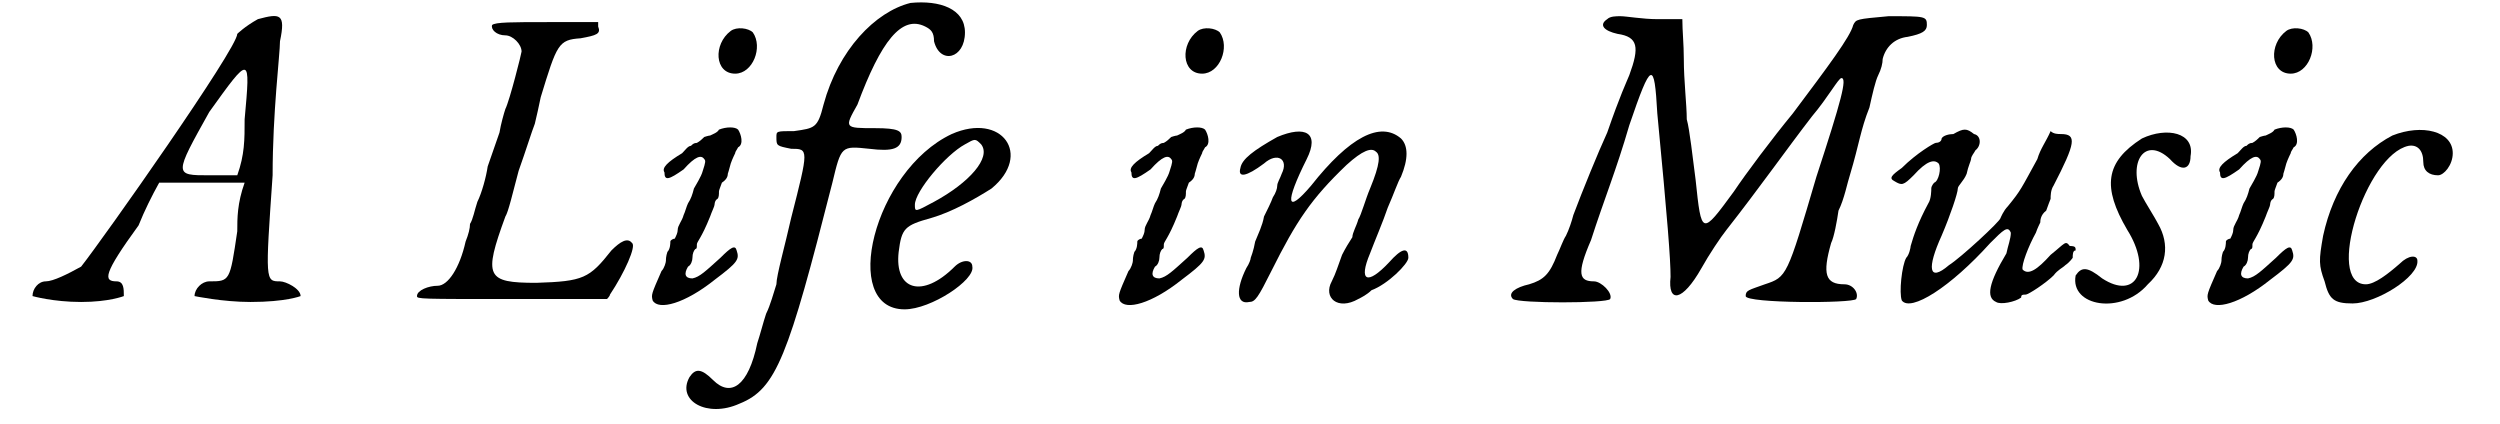
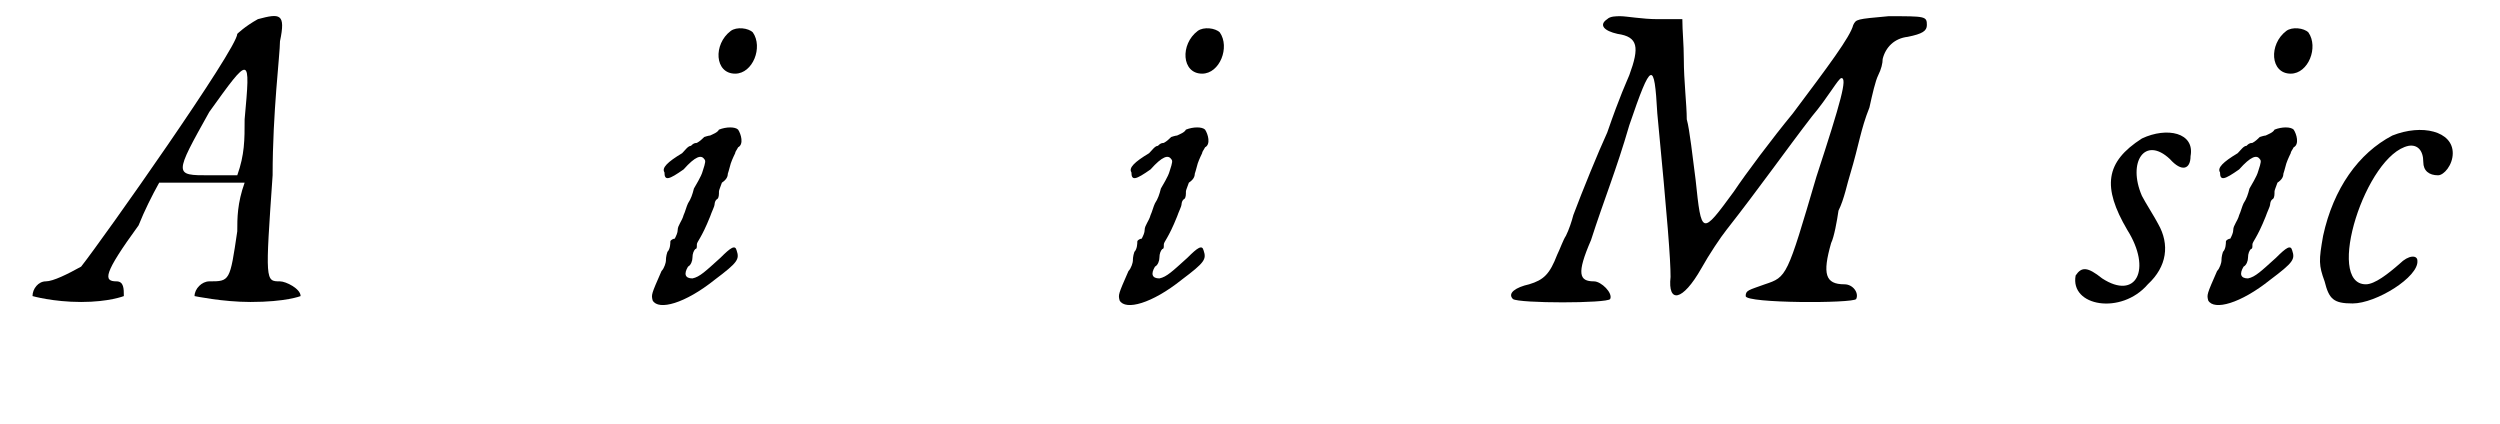
<svg xmlns="http://www.w3.org/2000/svg" xmlns:xlink="http://www.w3.org/1999/xlink" width="165px" height="28px" viewBox="0 0 1653 288" version="1.1">
  <defs>
    <path id="gl6415" d="M 153 4 C 144 9 139 14 139 14 C 139 24 48 153 33 172 C 24 177 14 182 9 182 C 4 182 0 187 0 192 C 0 192 14 196 33 196 C 52 196 62 192 62 192 C 62 187 62 182 57 182 C 48 182 48 177 72 144 C 76 134 81 124 86 115 C 96 115 105 115 115 115 C 124 115 134 115 144 115 C 139 129 139 139 139 148 C 134 182 134 182 120 182 C 115 182 110 187 110 192 C 110 192 129 196 148 196 C 172 196 182 192 182 192 C 182 187 172 182 168 182 C 158 182 158 182 163 110 C 163 67 168 28 168 19 C 172 0 168 0 153 4 M 144 72 C 144 86 144 96 139 110 C 134 110 124 110 120 110 C 96 110 96 110 120 67 C 148 28 148 28 144 72 z" fill="black" />
-     <path id="gl6416" d="M 52 6 C 51 9 55 13 61 13 C 66 13 72 19 72 24 C 72 25 64 57 61 63 C 60 66 58 73 57 79 C 55 85 51 96 49 102 C 48 109 45 120 42 126 C 40 132 39 138 37 141 C 37 144 36 148 34 153 C 30 171 22 183 15 183 C 9 183 1 186 1 190 C 1 192 3 192 66 192 C 88 192 109 192 130 192 C 130 192 132 190 132 189 C 142 174 150 156 147 154 C 144 150 139 153 133 159 C 118 178 114 180 82 181 C 48 181 46 177 61 136 C 63 133 66 120 70 105 C 75 91 79 78 81 73 C 82 69 84 60 85 55 C 96 19 97 16 112 15 C 123 13 126 12 124 7 C 124 7 124 6 124 4 C 112 4 100 4 90 4 C 66 4 54 4 52 6 z" fill="black" />
    <path id="gl6419" d="M 57 3 C 45 12 46 32 60 32 C 72 32 79 14 72 4 C 69 1 61 0 57 3 M 49 70 C 48 72 45 73 43 74 C 42 74 39 75 39 75 C 38 76 36 78 34 79 C 32 79 31 80 30 81 C 28 81 26 84 24 86 C 14 92 10 96 12 99 C 12 105 15 104 25 97 C 33 88 37 87 39 90 C 40 91 40 92 38 98 C 37 102 33 108 32 110 C 31 114 30 117 28 120 C 27 122 26 126 25 128 C 24 132 21 135 21 138 C 21 140 20 142 19 144 C 18 144 16 145 16 146 C 16 147 16 151 14 153 C 13 156 13 158 13 159 C 13 160 12 164 10 166 C 3 182 3 182 4 186 C 8 193 26 188 46 172 C 62 160 63 158 61 152 C 60 148 57 150 50 157 C 40 166 36 170 31 171 C 26 171 25 168 28 163 C 30 162 31 159 31 157 C 31 154 32 152 33 151 C 34 151 34 150 34 148 C 34 146 37 144 43 129 C 44 126 46 122 46 121 C 46 121 46 118 48 117 C 49 116 49 114 49 112 C 49 111 50 109 51 106 C 54 104 55 102 55 100 C 55 100 56 97 57 93 C 58 90 60 86 60 86 C 60 85 61 84 62 82 C 66 80 64 73 62 70 C 60 68 54 68 49 70 z" fill="black" />
-     <path id="gl4955" d="M 156 2 C 132 8 107 34 97 71 C 93 87 91 87 77 89 C 65 89 65 89 65 93 C 65 99 65 99 75 101 C 87 101 87 101 75 148 C 71 166 65 187 65 193 C 63 199 61 207 58 213 C 56 219 54 227 52 233 C 46 262 34 270 22 258 C 14 250 10 250 6 256 C -3 272 18 284 40 274 C 65 264 73 242 103 124 C 109 99 109 99 128 101 C 144 103 150 101 150 93 C 150 89 148 87 132 87 C 111 87 111 87 120 71 C 136 28 150 10 166 18 C 170 20 172 22 172 28 C 176 44 193 40 193 22 C 193 6 176 0 156 2 z" fill="black" />
-     <path id="gl6420" d="M 60 7 C 7 32 -16 126 28 126 C 46 126 76 106 74 97 C 74 92 67 92 62 97 C 40 119 21 113 24 87 C 26 71 28 69 46 64 C 60 60 76 51 87 44 C 115 21 94 -8 60 7 M 80 14 C 87 23 72 40 48 53 C 35 60 35 60 35 55 C 35 46 56 21 69 14 C 76 10 76 10 80 14 z" fill="black" />
    <path id="gl6419" d="M 57 3 C 45 12 46 32 60 32 C 72 32 79 14 72 4 C 69 1 61 0 57 3 M 49 70 C 48 72 45 73 43 74 C 42 74 39 75 39 75 C 38 76 36 78 34 79 C 32 79 31 80 30 81 C 28 81 26 84 24 86 C 14 92 10 96 12 99 C 12 105 15 104 25 97 C 33 88 37 87 39 90 C 40 91 40 92 38 98 C 37 102 33 108 32 110 C 31 114 30 117 28 120 C 27 122 26 126 25 128 C 24 132 21 135 21 138 C 21 140 20 142 19 144 C 18 144 16 145 16 146 C 16 147 16 151 14 153 C 13 156 13 158 13 159 C 13 160 12 164 10 166 C 3 182 3 182 4 186 C 8 193 26 188 46 172 C 62 160 63 158 61 152 C 60 148 57 150 50 157 C 40 166 36 170 31 171 C 26 171 25 168 28 163 C 30 162 31 159 31 157 C 31 154 32 152 33 151 C 34 151 34 150 34 148 C 34 146 37 144 43 129 C 44 126 46 122 46 121 C 46 121 46 118 48 117 C 49 116 49 114 49 112 C 49 111 50 109 51 106 C 54 104 55 102 55 100 C 55 100 56 97 57 93 C 58 90 60 86 60 86 C 60 85 61 84 62 82 C 66 80 64 73 62 70 C 60 68 54 68 49 70 z" fill="black" />
-     <path id="gl6427" d="M 31 6 C 15 15 7 21 6 27 C 4 34 10 33 22 24 C 31 16 39 21 34 31 C 33 34 31 37 31 39 C 31 41 30 44 28 47 C 27 50 24 56 22 60 C 21 66 18 72 16 77 C 15 83 13 88 13 88 C 13 89 12 92 10 95 C 3 109 3 120 12 118 C 16 118 18 115 27 97 C 44 63 54 48 78 25 C 89 15 95 13 98 16 C 101 18 101 24 94 41 C 91 48 88 59 86 62 C 85 66 82 71 82 74 C 80 77 77 82 75 86 C 72 94 71 98 68 104 C 62 115 72 124 86 116 C 88 115 92 113 95 110 C 106 106 120 92 120 88 C 120 80 115 82 107 91 C 92 107 86 104 94 85 C 97 77 103 63 106 54 C 110 45 113 36 115 33 C 120 21 120 12 115 7 C 101 -5 80 6 54 39 C 37 59 36 51 51 21 C 60 3 50 -2 31 6 z" fill="black" />
    <path id="gl5122" d="M 69 3 C 63 7 67 11 76 13 C 90 15 91 22 84 41 C 82 46 78 54 69 80 C 63 93 52 120 46 136 C 45 140 43 146 41 150 C 39 153 37 159 35 163 C 30 176 26 180 16 183 C 7 185 1 189 5 193 C 9 196 69 196 71 193 C 73 189 65 181 60 181 C 50 181 48 176 58 153 C 67 125 75 106 84 75 C 99 31 101 31 103 67 C 110 140 112 166 112 178 C 110 196 120 195 133 172 C 138 163 146 151 150 146 C 172 118 191 91 208 69 C 219 56 226 43 228 43 C 232 43 228 58 211 110 C 191 178 191 178 176 183 C 165 187 163 187 163 191 C 163 196 236 196 238 193 C 240 189 236 183 230 183 C 217 183 215 176 221 155 C 223 151 225 140 226 133 C 230 125 232 114 234 108 C 240 88 241 78 247 63 C 249 54 251 45 253 41 C 255 37 256 33 256 30 C 258 22 264 16 273 15 C 283 13 286 11 286 7 C 286 1 285 1 260 1 C 238 3 238 3 236 7 C 234 15 219 35 195 67 C 181 84 163 108 155 120 C 133 150 133 150 129 112 C 127 97 125 78 123 71 C 123 61 121 45 121 30 C 121 20 120 11 120 3 C 114 3 108 3 103 3 C 93 3 82 1 78 1 C 75 1 71 1 69 3 z" fill="black" />
-     <path id="gl6210" d="M 45 10 C 42 10 38 11 37 13 C 37 15 35 16 33 16 C 32 16 20 23 10 33 C 3 38 1 40 5 42 C 10 45 11 45 18 38 C 27 28 32 27 35 30 C 37 33 35 42 32 43 C 32 43 30 45 30 47 C 30 48 30 54 28 57 C 21 70 18 79 16 86 C 16 87 15 92 13 94 C 10 99 8 118 10 123 C 16 131 43 114 70 84 C 79 75 82 72 84 77 C 84 81 82 86 81 91 C 69 111 67 121 74 124 C 77 126 87 124 91 121 C 91 119 92 119 94 119 C 96 119 108 111 113 106 C 116 102 119 101 121 99 C 124 97 126 94 126 94 C 126 92 126 89 128 89 C 128 87 128 86 124 86 C 121 82 121 84 111 92 C 102 102 96 106 92 102 C 91 99 96 86 101 77 C 102 74 104 70 104 70 C 104 69 104 65 108 62 C 109 59 111 54 111 54 C 111 52 111 48 113 45 C 128 16 129 10 118 10 C 116 10 113 10 111 8 C 108 15 104 20 102 27 C 91 47 91 48 82 59 C 79 62 77 67 77 67 C 77 69 50 94 42 99 C 28 111 27 101 37 79 C 43 65 48 50 48 47 C 48 45 52 42 54 37 C 55 32 57 28 57 27 C 57 25 59 23 60 21 C 64 18 64 11 59 10 C 54 6 52 6 45 10 z" fill="black" />
    <path id="gl6430" d="M 49 8 C 24 24 22 41 39 70 C 56 97 45 118 22 103 C 12 95 8 95 4 101 C 0 122 35 128 53 107 C 66 95 68 80 60 66 C 58 62 51 51 49 47 C 39 24 51 6 68 22 C 76 31 82 29 82 20 C 85 4 66 0 49 8 z" fill="black" />
    <path id="gl6419" d="M 57 3 C 45 12 46 32 60 32 C 72 32 79 14 72 4 C 69 1 61 0 57 3 M 49 70 C 48 72 45 73 43 74 C 42 74 39 75 39 75 C 38 76 36 78 34 79 C 32 79 31 80 30 81 C 28 81 26 84 24 86 C 14 92 10 96 12 99 C 12 105 15 104 25 97 C 33 88 37 87 39 90 C 40 91 40 92 38 98 C 37 102 33 108 32 110 C 31 114 30 117 28 120 C 27 122 26 126 25 128 C 24 132 21 135 21 138 C 21 140 20 142 19 144 C 18 144 16 145 16 146 C 16 147 16 151 14 153 C 13 156 13 158 13 159 C 13 160 12 164 10 166 C 3 182 3 182 4 186 C 8 193 26 188 46 172 C 62 160 63 158 61 152 C 60 148 57 150 50 157 C 40 166 36 170 31 171 C 26 171 25 168 28 163 C 30 162 31 159 31 157 C 31 154 32 152 33 151 C 34 151 34 150 34 148 C 34 146 37 144 43 129 C 44 126 46 122 46 121 C 46 121 46 118 48 117 C 49 116 49 114 49 112 C 49 111 50 109 51 106 C 54 104 55 102 55 100 C 55 100 56 97 57 93 C 58 90 60 86 60 86 C 60 85 61 84 62 82 C 66 80 64 73 62 70 C 60 68 54 68 49 70 z" fill="black" />
    <path id="gl6439" d="M 53 6 C 30 18 13 42 6 74 C 3 91 3 94 7 105 C 10 117 13 120 26 120 C 42 120 71 102 70 91 C 70 87 64 87 58 93 C 50 100 41 107 35 107 C 7 107 35 19 64 13 C 70 12 74 16 74 24 C 74 30 78 33 84 33 C 88 33 94 26 94 18 C 94 3 73 -2 53 6 z" fill="black" />
  </defs>
  <use xlink:href="#gl6415" x="0" y="9" />
  <use xlink:href="#gl6416" x="260" y="11" />
  <use xlink:href="#gl6419" x="417" y="18" />
  <use xlink:href="#gl4955" x="440" y="0" />
  <use xlink:href="#gl6420" x="564" y="84" />
  <use xlink:href="#gl6419" x="734" y="18" />
  <use xlink:href="#gl6427" x="814" y="87" />
  <use xlink:href="#gl5122" x="1000" y="10" />
  <use xlink:href="#gl6210" x="1259" y="81" />
  <use xlink:href="#gl6430" x="1383" y="86" />
  <use xlink:href="#gl6419" x="1473" y="18" />
  <use xlink:href="#gl6439" x="1549" y="86" />
</svg>